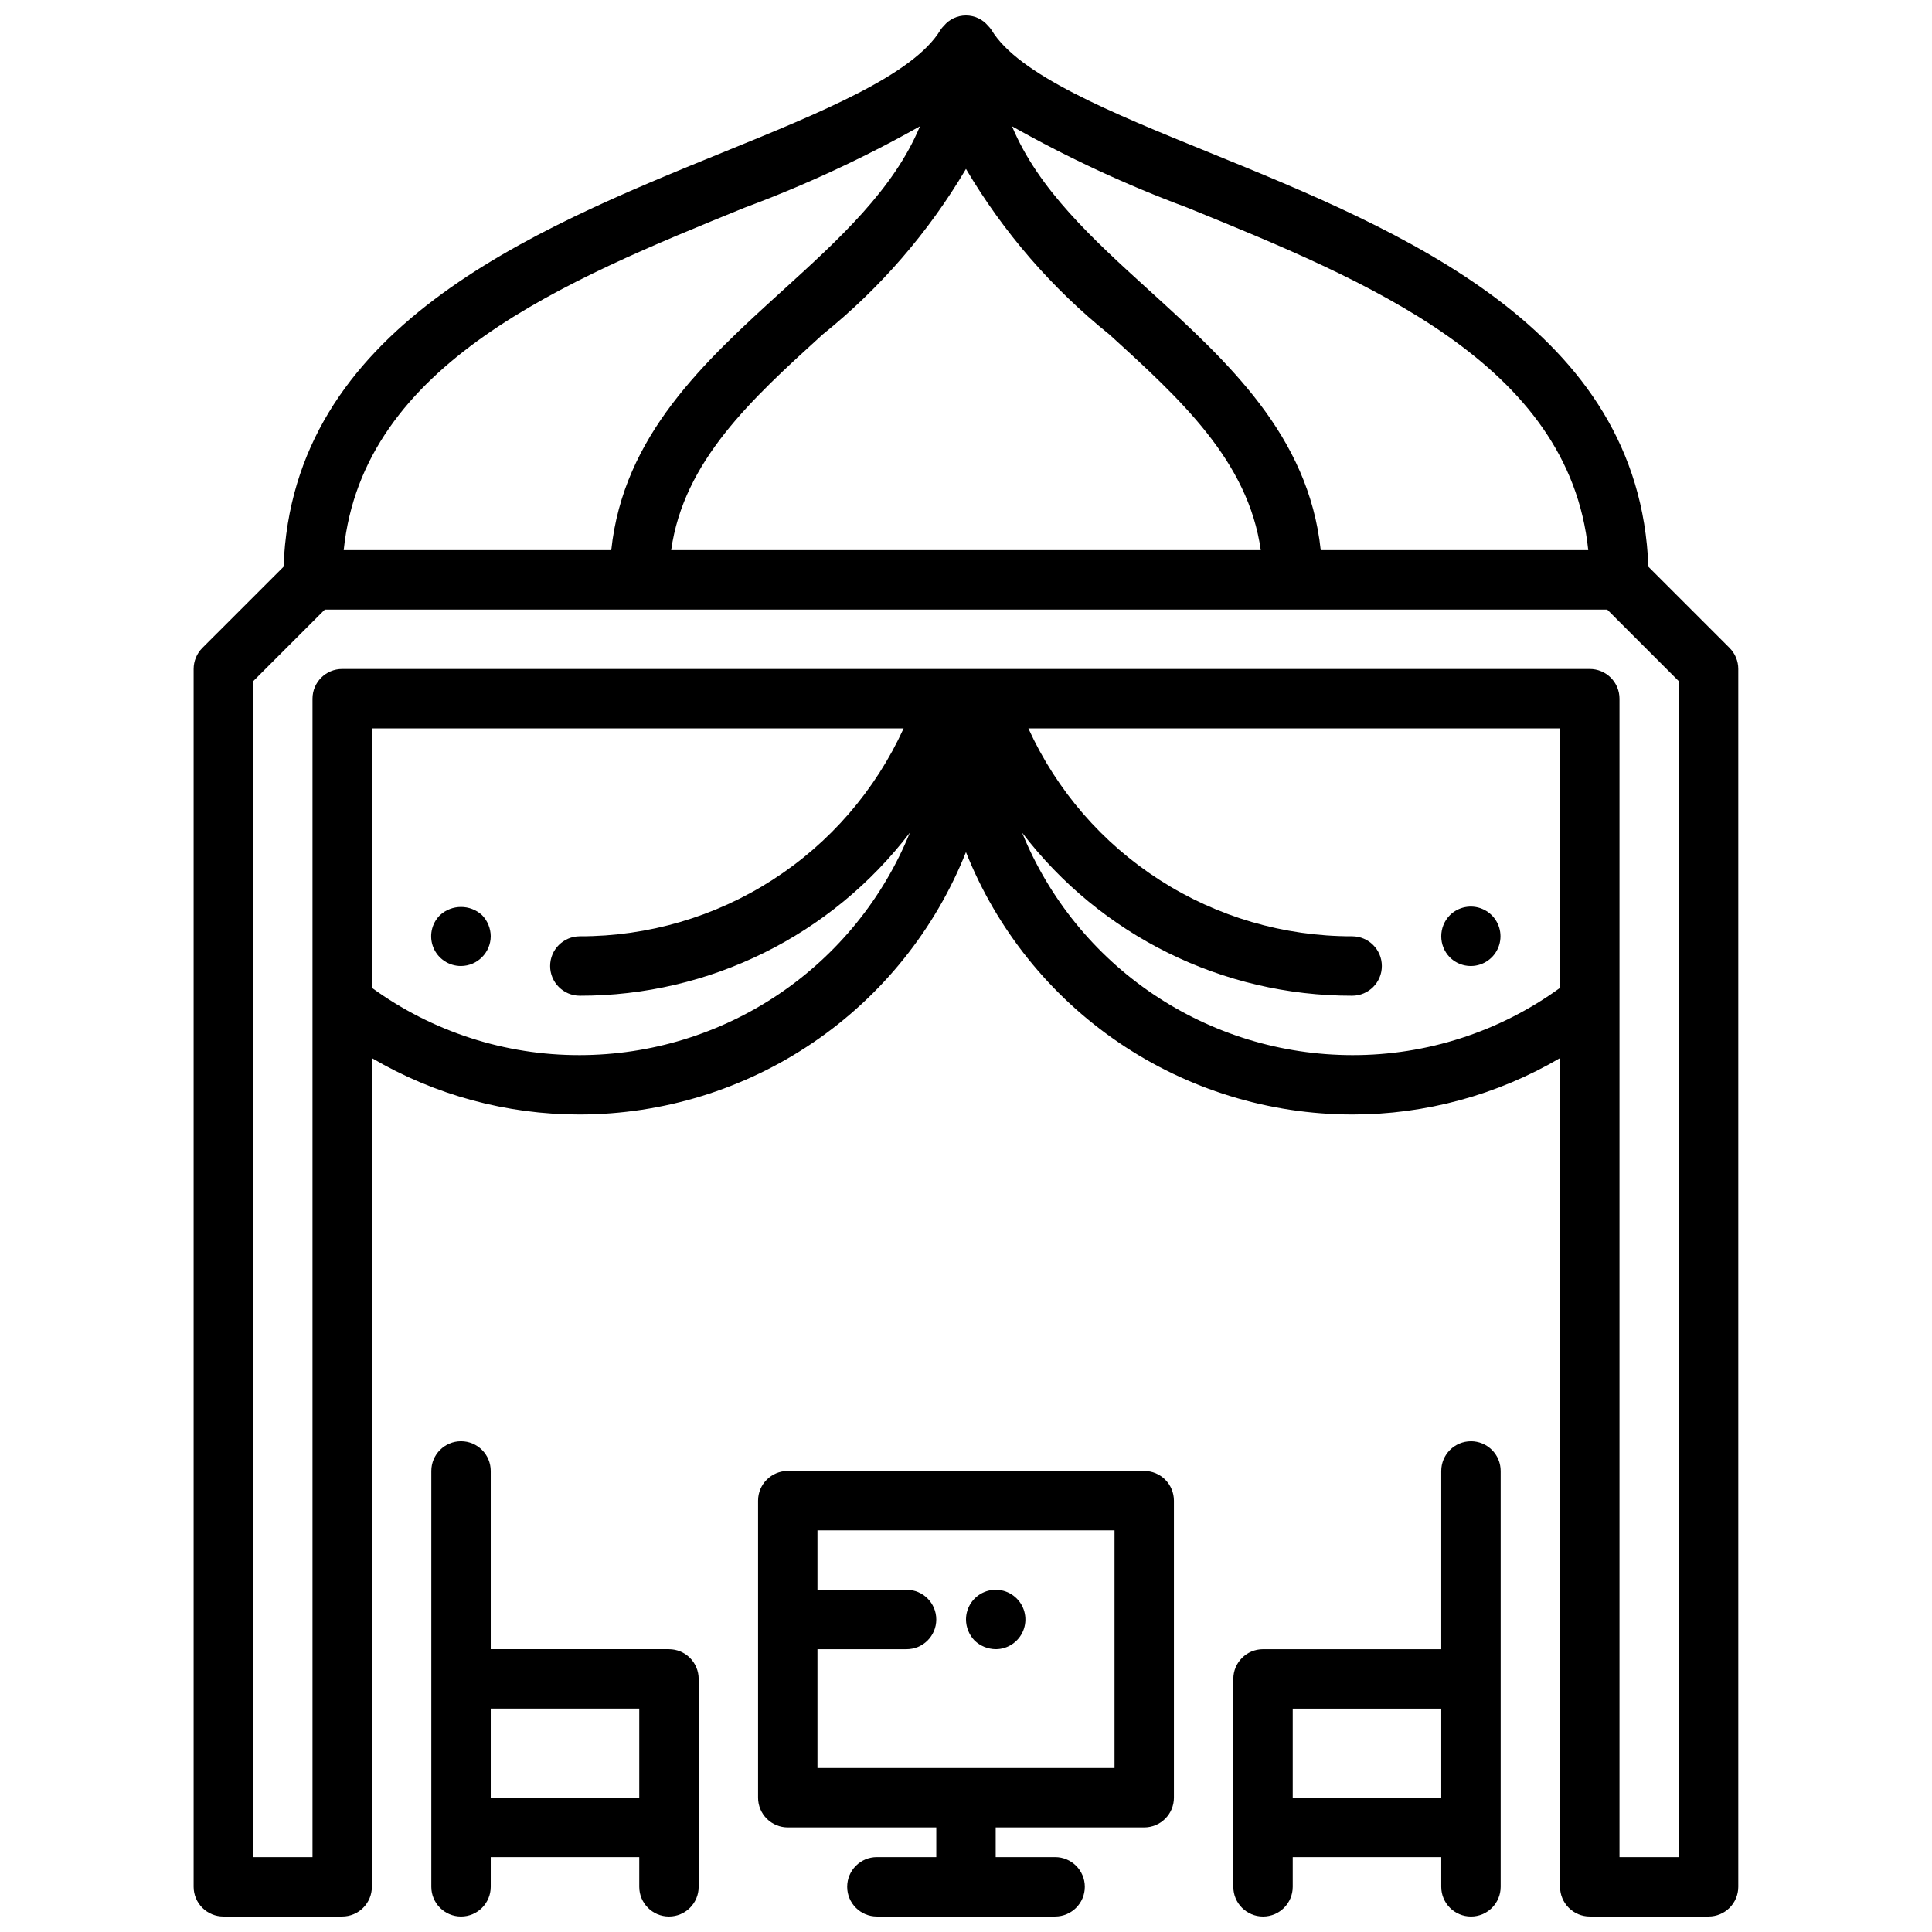
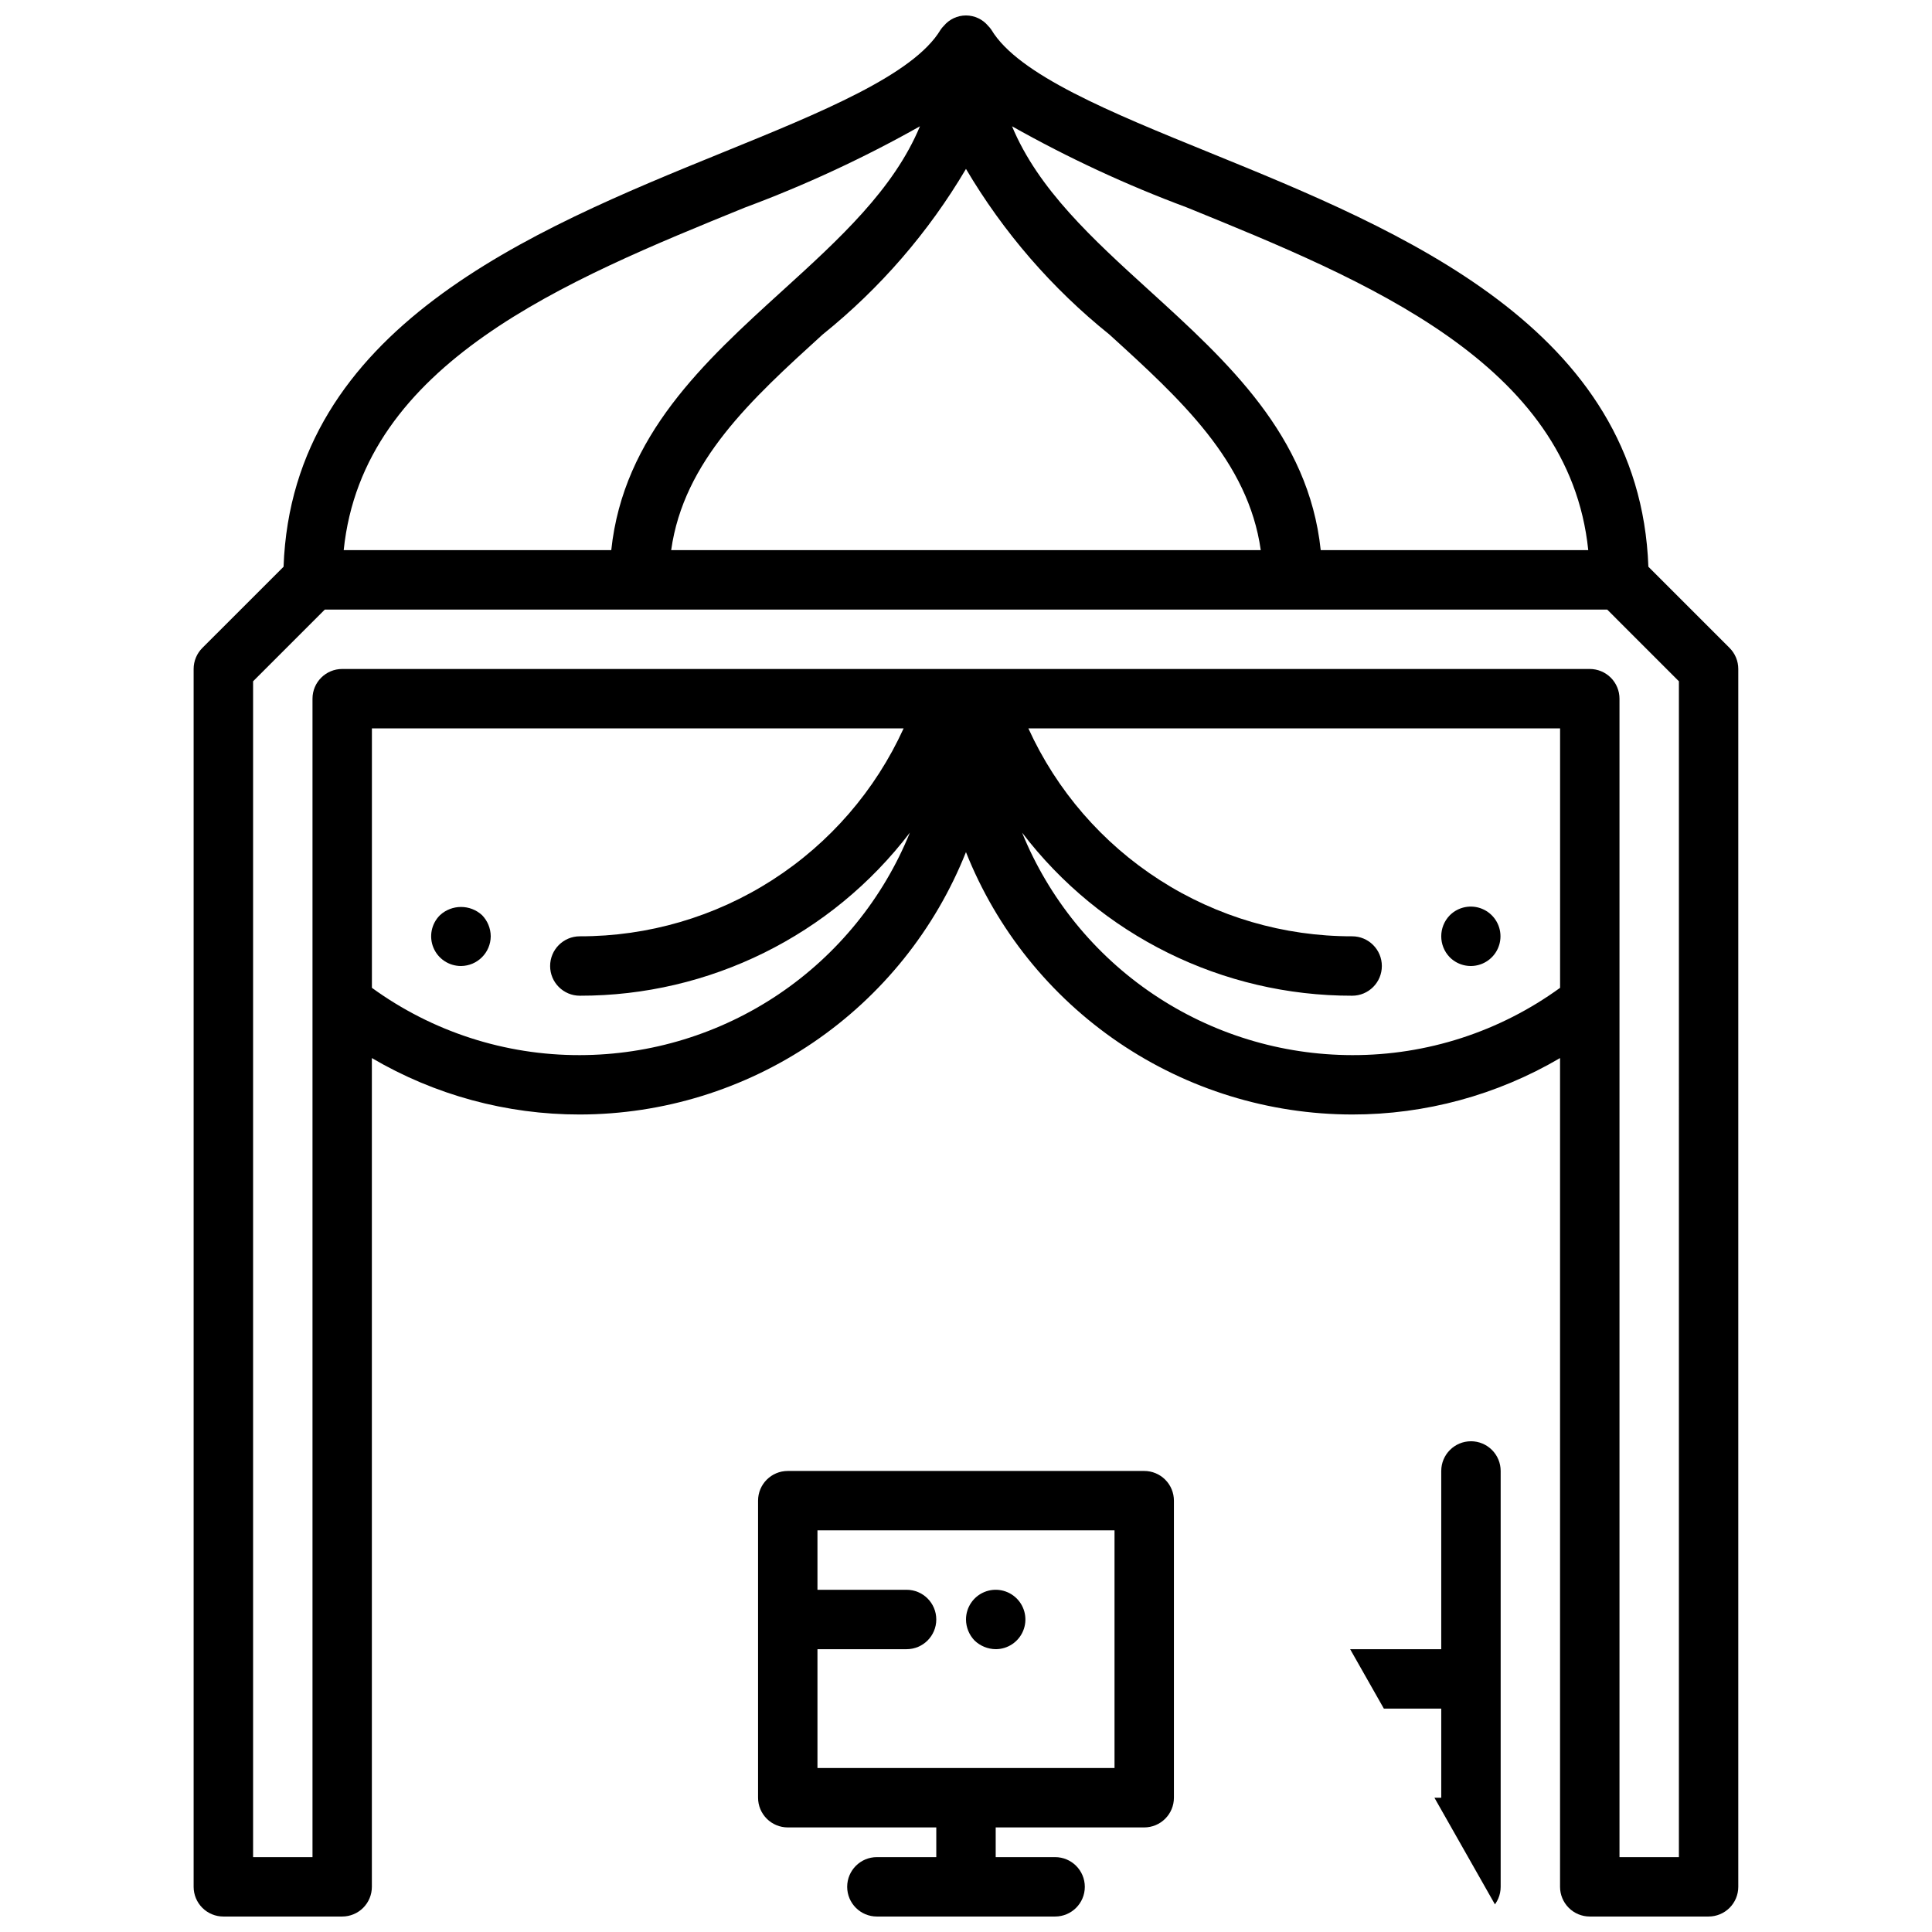
<svg xmlns="http://www.w3.org/2000/svg" width="800px" height="800px" version="1.1" viewBox="144 144 512 512">
  <defs>
    <clipPath id="d">
      <path d="m195 148.09h410v503.81h-410z" />
    </clipPath>
    <clipPath id="c">
      <path d="m344 533h112v118.9h-112z" />
    </clipPath>
    <clipPath id="b">
-       <path d="m470 525h72v126.9h-72z" />
+       <path d="m470 525h72v126.9z" />
    </clipPath>
    <clipPath id="a">
      <path d="m258 525h72v126.9h-72z" />
    </clipPath>
  </defs>
  <g clip-path="url(#d)">
    <path d="m602.36 315.71-21.523-21.523c-2.297-63.203-65.395-89.031-116.39-109.79-26-10.582-50.559-20.559-57.707-32.484-0.258-0.387-0.559-0.75-0.891-1.078-1.449-1.734-3.594-2.738-5.856-2.738s-4.41 1.004-5.859 2.738c-0.332 0.328-0.633 0.691-0.887 1.078-7.148 11.926-31.711 21.902-57.719 32.488-50.988 20.758-114.08 46.586-116.38 109.79l-21.523 21.52c-1.477 1.477-2.305 3.481-2.309 5.566v322.75c0 2.086 0.832 4.09 2.309 5.566 1.477 1.477 3.477 2.305 5.566 2.305h31.488c2.086 0 4.09-0.828 5.566-2.305 1.477-1.477 2.305-3.481 2.305-5.566v-219.63c16.703 9.812 35.73 14.977 55.105 14.957 22.051-0.035 43.59-6.676 61.832-19.07 18.242-12.395 32.348-29.973 40.504-50.465 8.148 20.492 22.258 38.07 40.5 50.469 18.242 12.395 39.781 19.035 61.836 19.066 19.371 0.02 38.398-5.144 55.102-14.957v219.63c0 2.086 0.832 4.09 2.309 5.566 1.477 1.477 3.477 2.305 5.566 2.305h31.488c2.086 0 4.09-0.828 5.566-2.305 1.473-1.477 2.305-3.481 2.305-5.566v-322.75c0-2.086-0.832-4.09-2.309-5.566zm-37.453-25.922h-70.902c-3.203-30.355-24.625-49.887-45.414-68.801-15.043-13.672-29.449-26.828-36.391-43.523h-0.004c14.855 8.371 30.348 15.566 46.328 21.512 47.602 19.383 101.27 41.219 106.38 90.812zm-86.789 0h-156.25c3.312-23.617 21.254-39.965 40.148-57.152v0.004c15.199-12.219 28.066-27.086 37.977-43.879 9.914 16.797 22.789 31.664 37.996 43.879 18.902 17.184 36.785 33.535 40.125 57.148zm-136.65-90.812c15.984-5.945 31.473-13.141 46.328-21.512-6.941 16.695-21.348 29.852-36.391 43.523-20.797 18.895-42.211 38.445-45.414 68.801h-70.906c5.109-49.594 58.781-71.43 106.38-90.812zm-43.805 224.64c-19.797 0.051-39.094-6.199-55.105-17.836v-68.754h140.91c-7.496 16.457-19.574 30.41-34.793 40.184-15.215 9.773-32.93 14.953-51.012 14.918-4.348 0-7.875 3.527-7.875 7.875s3.527 7.871 7.875 7.871c34.305 0.047 66.66-15.938 87.465-43.219-7.074 17.406-19.172 32.309-34.75 42.812-15.578 10.5-33.93 16.121-52.715 16.148zm204.67 0c-18.789-0.023-37.141-5.648-52.719-16.148-15.582-10.5-27.676-25.406-34.75-42.812 20.805 27.281 53.16 43.27 87.469 43.219 4.348 0 7.871-3.523 7.871-7.871s-3.523-7.875-7.871-7.875c-18.086 0.031-35.797-5.148-51.012-14.922-15.219-9.773-27.297-23.723-34.793-40.18h140.91v68.754c-16.012 11.637-35.309 17.887-55.102 17.836zm86.59 212.55h-15.742v-307.01c0-2.086-0.828-4.09-2.305-5.566-1.477-1.473-3.481-2.305-5.566-2.305h-330.62c-4.348 0-7.875 3.523-7.875 7.871v307.01h-15.742v-311.62l19.004-19.004h339.85l19 19.004z" />
  </g>
  <path d="m528.23 386.54c-3.047 3.102-3.047 8.074 0 11.176 2.254 2.238 5.637 2.902 8.57 1.68 2.934-1.223 4.844-4.09 4.844-7.269 0-3.176-1.91-6.043-4.844-7.266-2.934-1.223-6.316-0.559-8.57 1.68z" />
  <path d="m260.59 386.54c-2.273 2.25-2.953 5.652-1.727 8.605s4.117 4.871 7.316 4.856c4.332-0.031 7.84-3.539 7.871-7.875-0.016-2.086-0.832-4.086-2.285-5.586-3.156-2.914-8.02-2.914-11.176 0z" />
  <g clip-path="url(#c)">
    <path d="m447.23 533.82h-94.465c-4.348 0-7.871 3.523-7.871 7.871v78.719c0 2.09 0.828 4.09 2.305 5.566 1.477 1.477 3.481 2.309 5.566 2.309h39.359v7.871h-15.742c-4.348 0-7.871 3.523-7.871 7.871s3.523 7.871 7.871 7.871h47.23c4.348 0 7.875-3.523 7.875-7.871s-3.527-7.871-7.875-7.871h-15.742v-7.871h39.359c2.09 0 4.09-0.832 5.566-2.309 1.477-1.477 2.305-3.477 2.305-5.566v-78.719c0-2.09-0.828-4.09-2.305-5.566-1.477-1.477-3.477-2.305-5.566-2.305zm-7.871 78.719h-78.723v-31.488h23.617c4.348 0 7.871-3.523 7.871-7.871s-3.523-7.871-7.871-7.871h-23.617v-15.746h78.723z" />
  </g>
  <path d="m407.87 581.05c3.184 0 6.055-1.918 7.273-4.859 1.219-2.941 0.543-6.328-1.707-8.578-2.254-2.25-5.637-2.926-8.578-1.707s-4.859 4.09-4.859 7.273c0.012 2.086 0.828 4.09 2.281 5.59 1.508 1.438 3.504 2.254 5.59 2.281z" />
  <g clip-path="url(#b)">
    <path d="m533.82 525.95c-4.348 0-7.875 3.527-7.875 7.875v47.23h-47.23c-4.348 0-7.871 3.523-7.871 7.871v55.105c0 4.348 3.523 7.871 7.871 7.871s7.871-3.523 7.871-7.871v-7.871h39.359v7.871c0 4.348 3.527 7.871 7.875 7.871 4.348 0 7.871-3.523 7.871-7.871v-110.21c0-2.09-0.828-4.09-2.305-5.566-1.477-1.477-3.481-2.309-5.566-2.309zm-47.234 94.465v-23.613h39.359v23.617z" />
  </g>
  <g clip-path="url(#a)">
-     <path d="m321.28 581.05h-47.23v-47.23c0-4.348-3.523-7.875-7.871-7.875-4.348 0-7.875 3.527-7.875 7.875v110.21c0 4.348 3.527 7.871 7.875 7.871 4.348 0 7.871-3.523 7.871-7.871v-7.871h39.359v7.871c0 4.348 3.523 7.871 7.871 7.871s7.871-3.523 7.871-7.871v-55.105c0-2.086-0.828-4.09-2.305-5.566s-3.477-2.305-5.566-2.305zm-47.23 15.742h39.359v23.617h-39.359z" />
-   </g>
+     </g>
</svg>